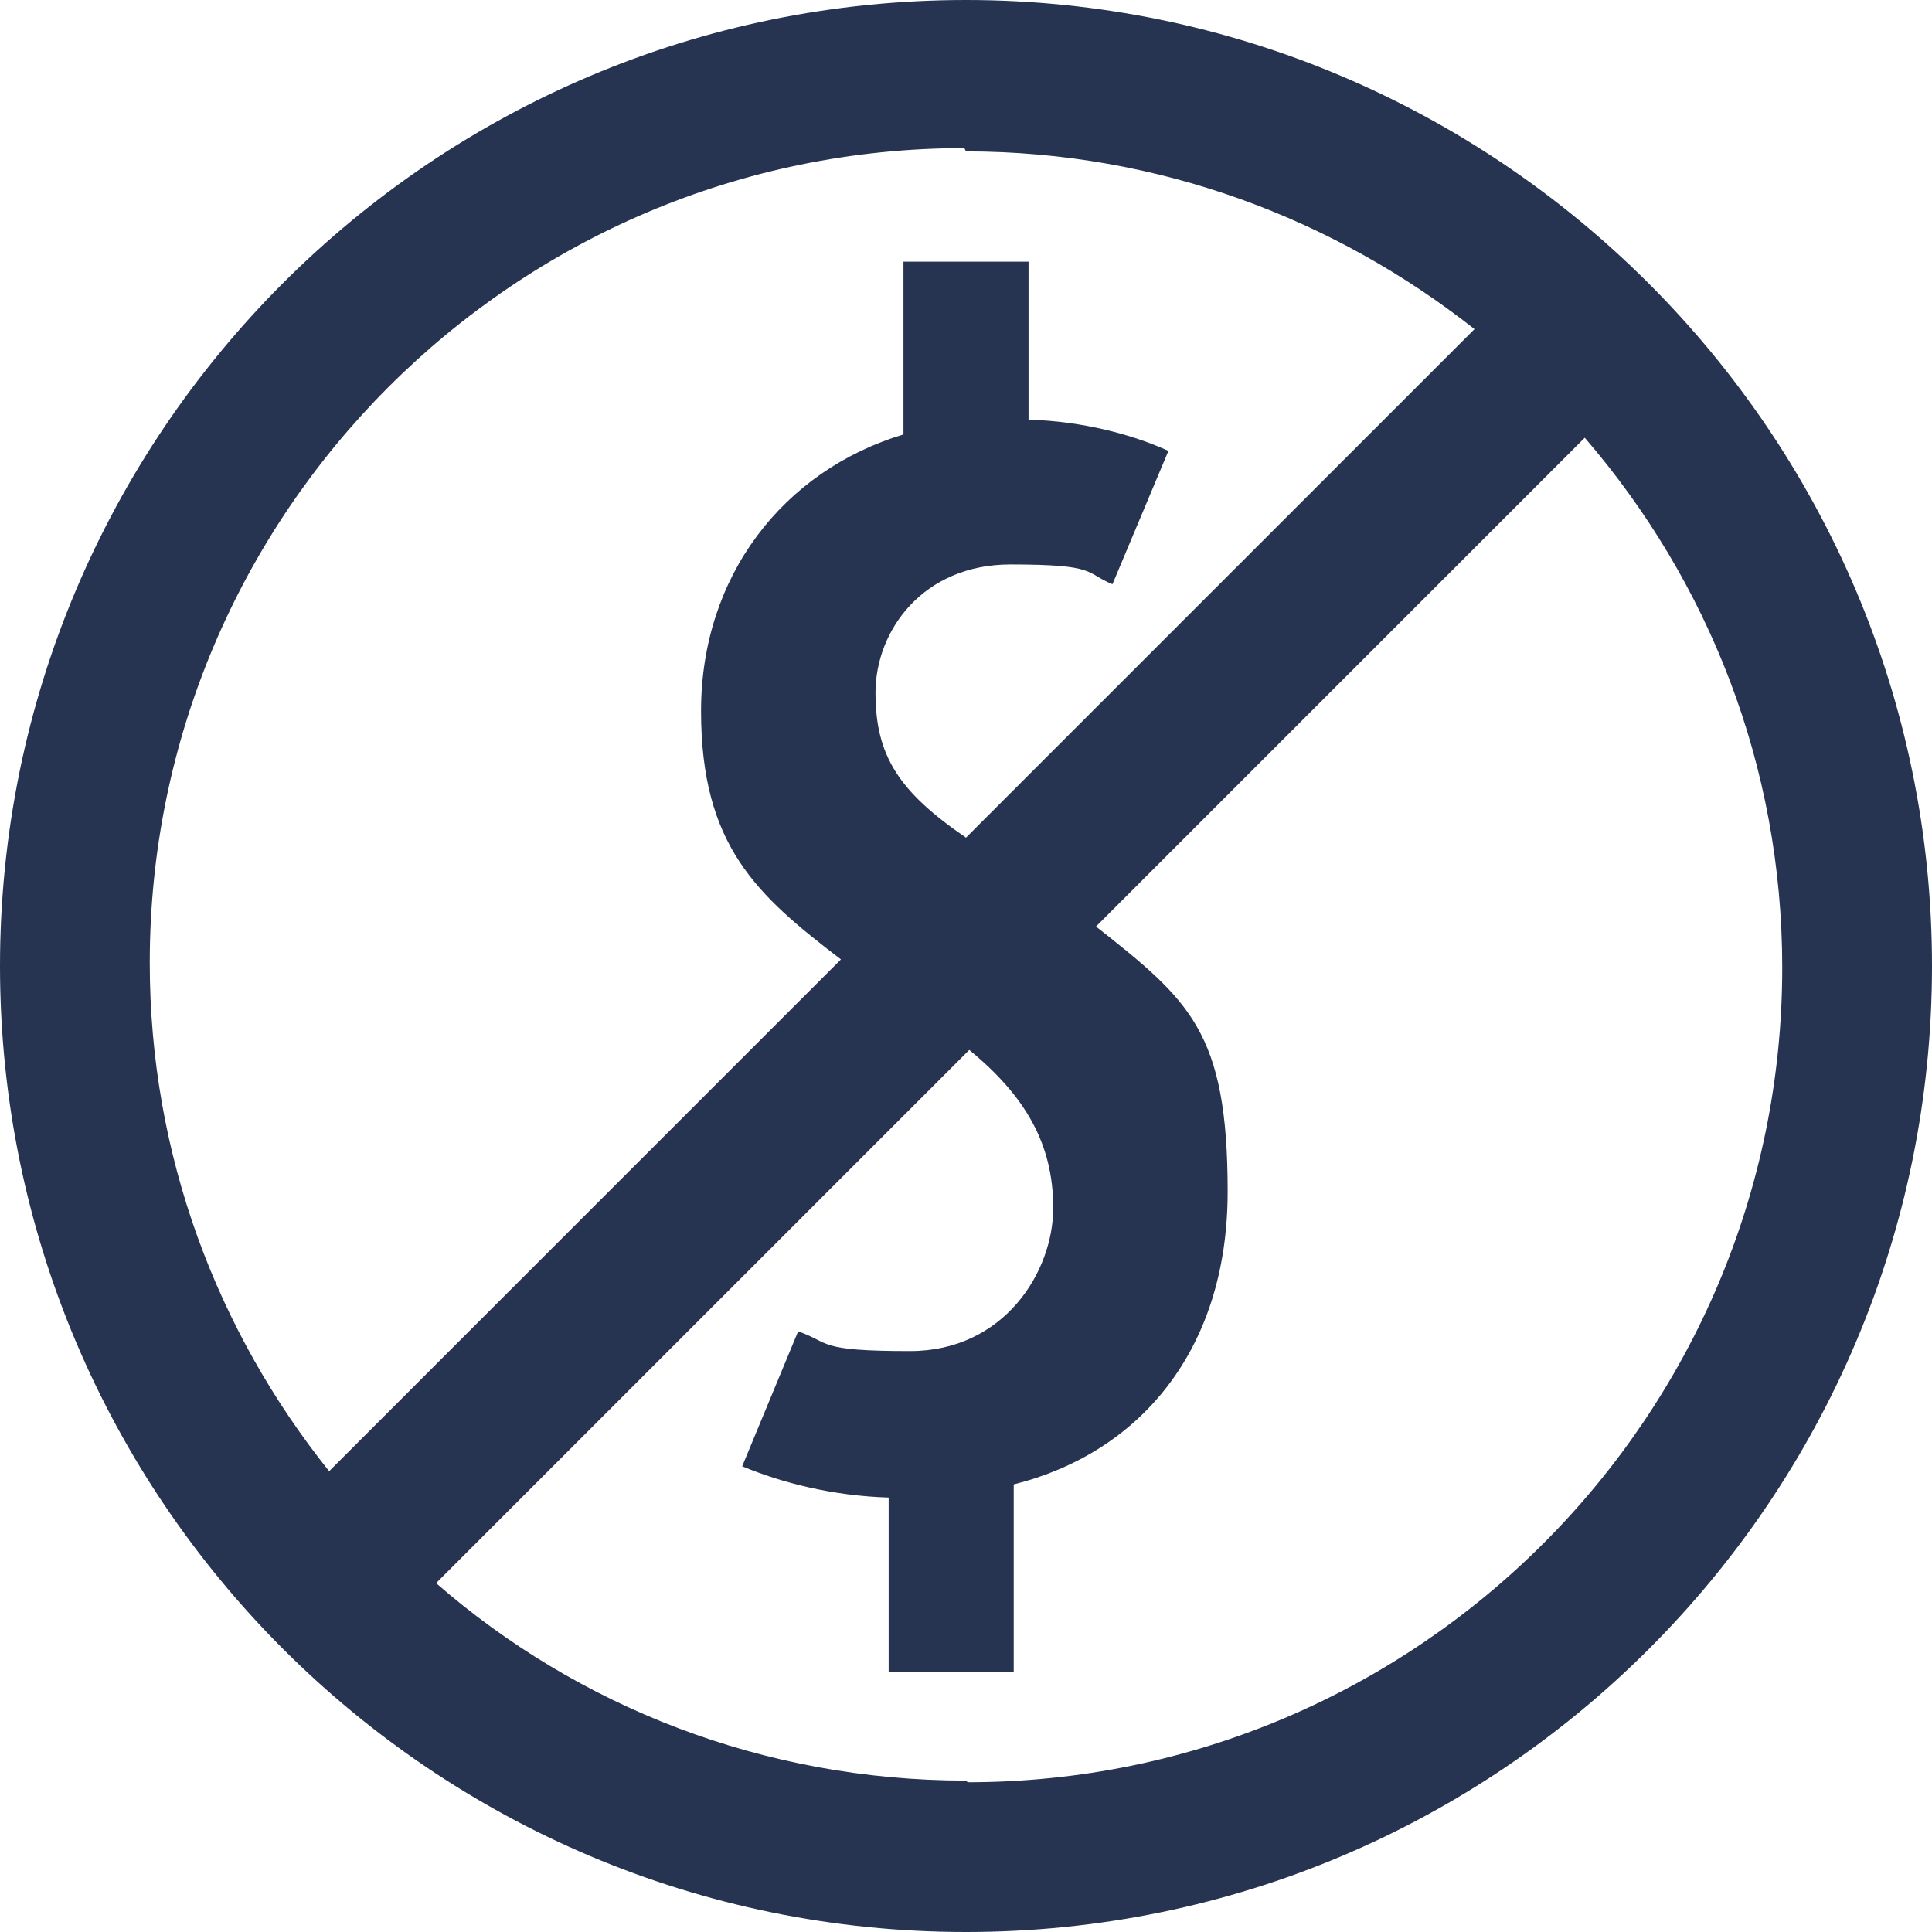
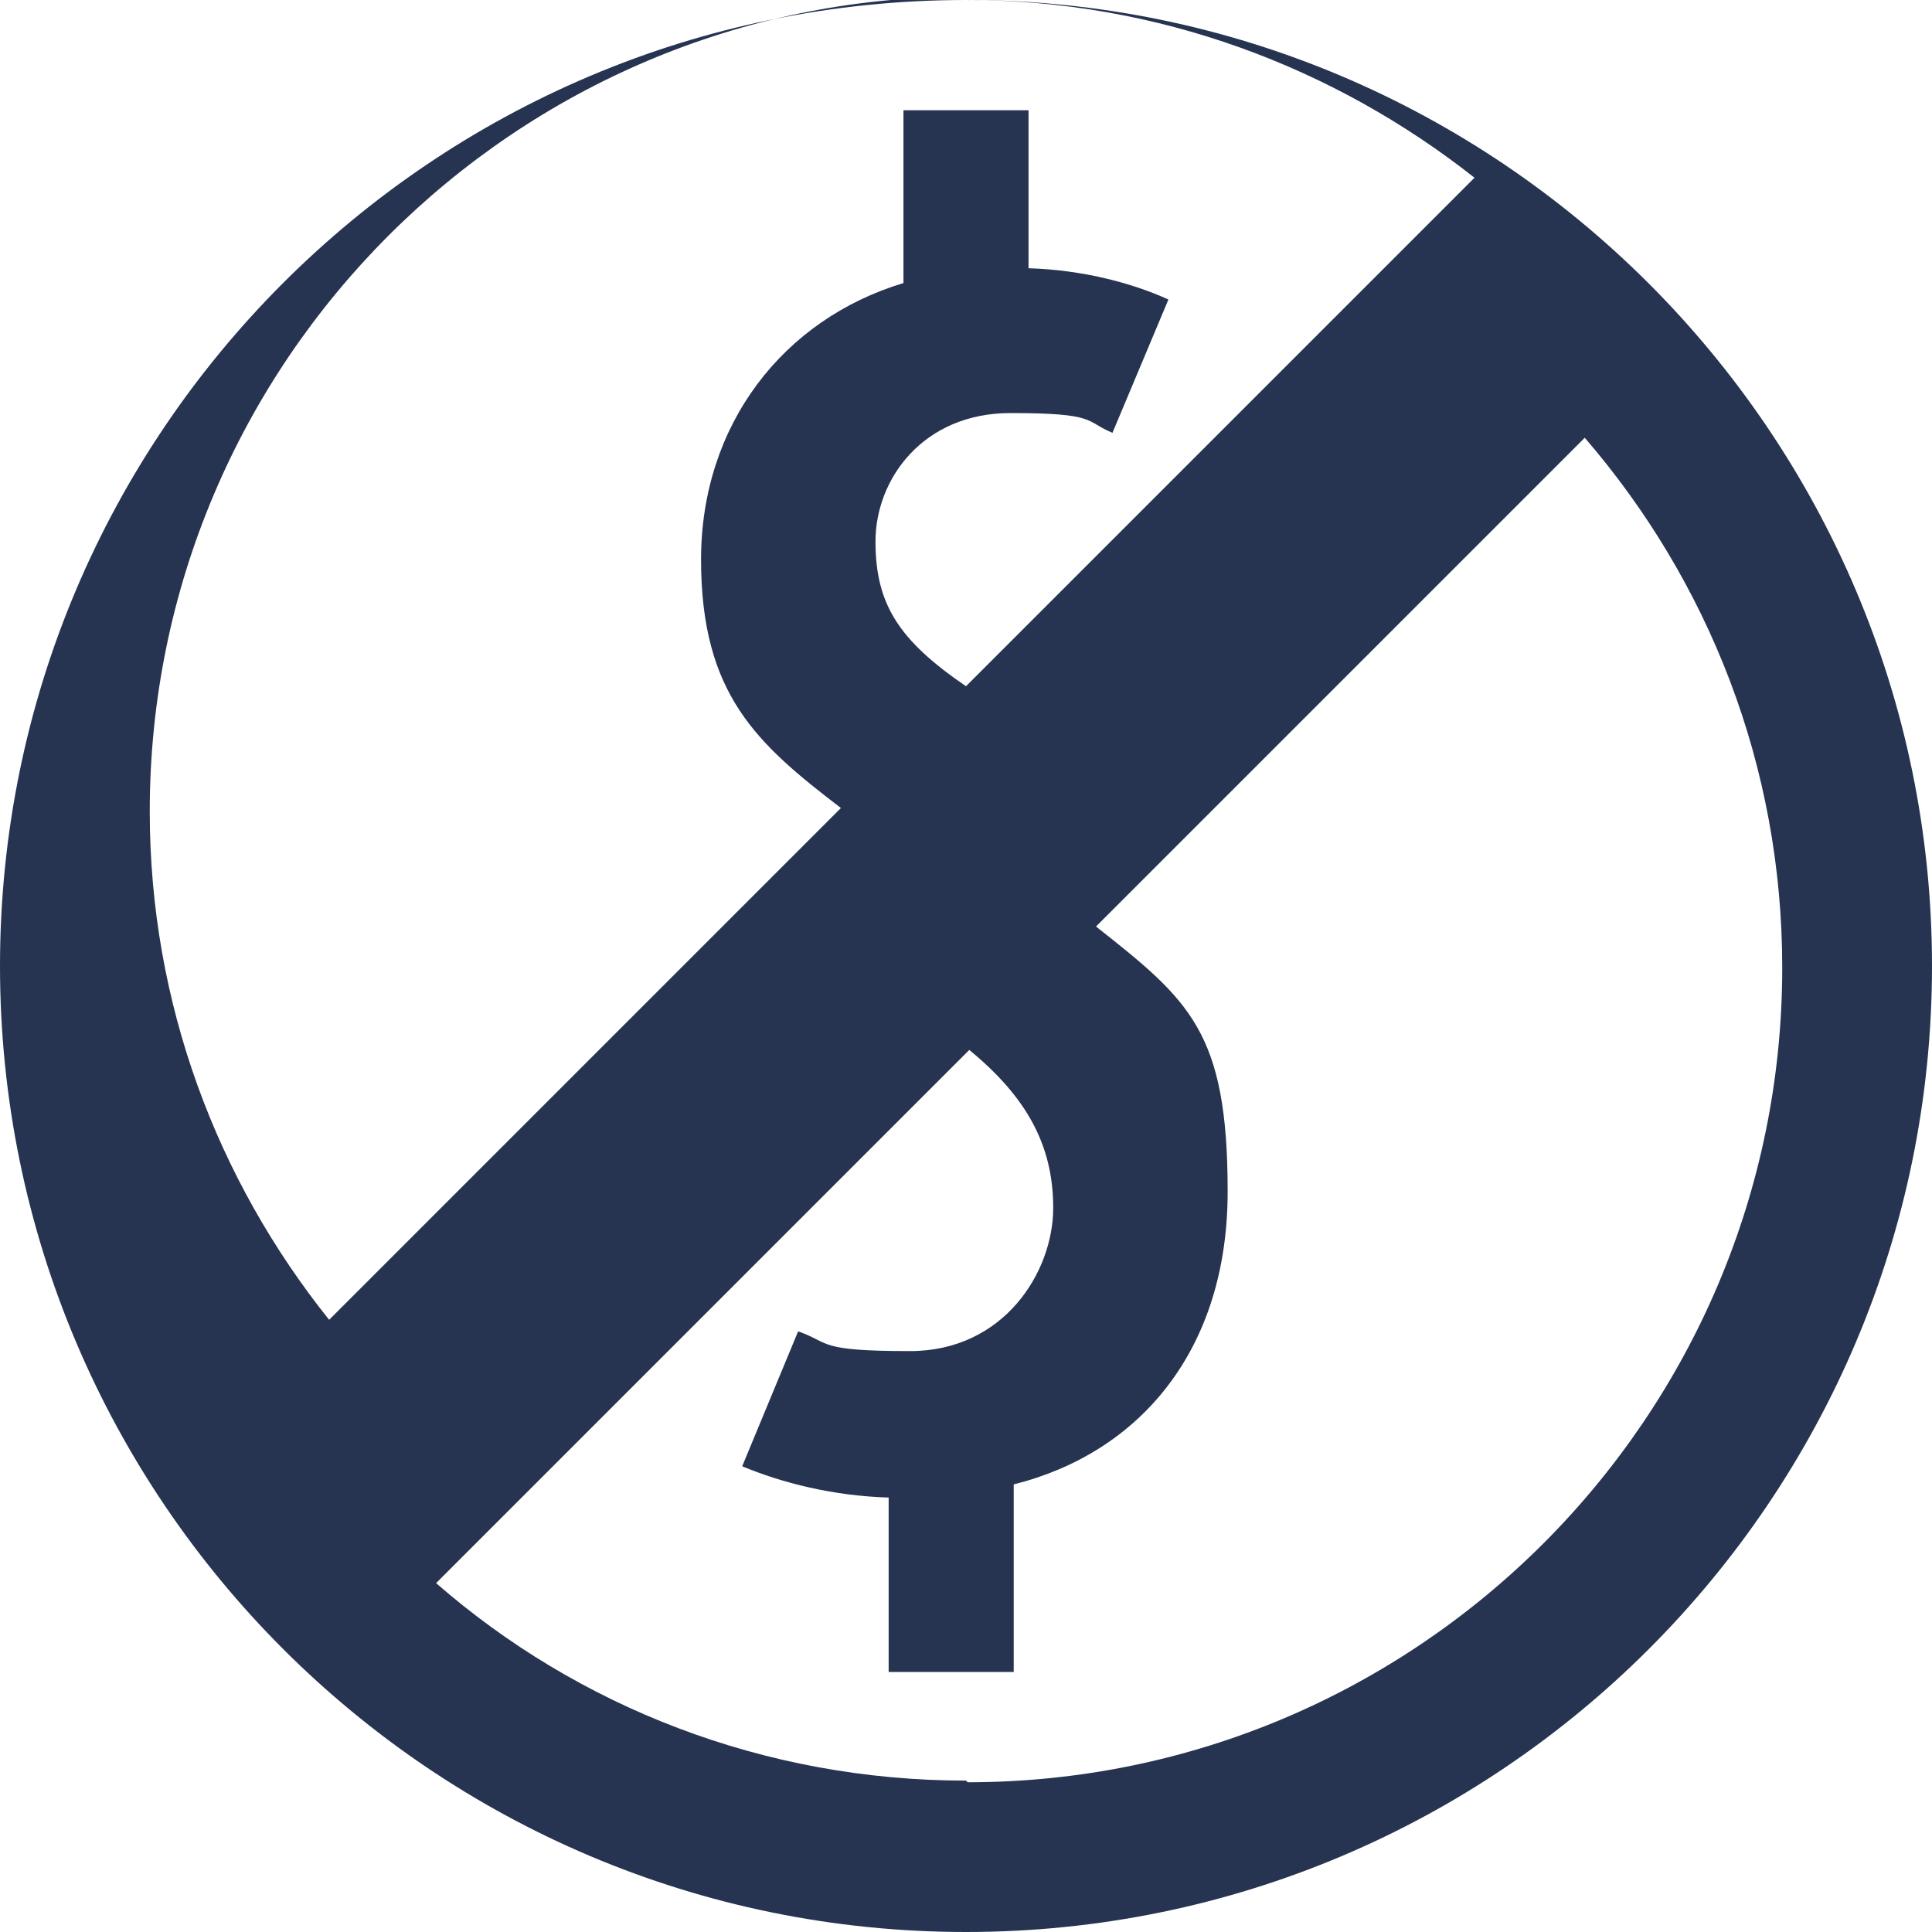
<svg xmlns="http://www.w3.org/2000/svg" id="Layer_1" version="1.1" viewBox="0 0 117.4 117.4">
  <defs>
    <style>
      .st0 {
        fill: #263451;
      }
    </style>
  </defs>
-   <path class="st0" d="M58.7,0C26.3,0,0,26.3,0,58.7s26.3,58.7,58.7,58.7,58.7-26.3,58.7-58.7S91,0,58.7,0ZM58.7,9.2c11.7,0,22.4,4.1,30.9,10.8l-30.9,30.9c-4.1-2.8-5.5-5-5.5-8.8s2.9-7.8,8.2-7.8,4.5.5,6.2,1.2l3.4-8.1c-2.2-1-5.2-1.8-8.5-1.9v-9.6h-7.6v10.5c-7.3,2.2-12.3,8.6-12.3,16.8s3.4,11.2,8.5,15.1l-31.1,31.1c-6.8-8.5-10.9-19.2-10.9-30.9,0-27.3,22.2-49.5,49.5-49.5h0ZM58.7,108.2c-12.3,0-23.6-4.5-32.2-12l32.4-32.4c3.4,2.8,5.1,5.7,5.1,9.6s-3,8.7-8.7,8.7-4.8-.5-6.8-1.2l-3.4,8.2c2.4,1,5.5,1.8,8.9,1.9v10.6h7.6v-11.4c7.6-1.9,13-8.1,13-17.8s-2.3-11.6-8-16.1l29.7-29.7c7.5,8.7,12,19.9,12,32.2,0,27.3-22.2,49.5-49.5,49.5h0Z" />
+   <path class="st0" d="M58.7,0C26.3,0,0,26.3,0,58.7s26.3,58.7,58.7,58.7,58.7-26.3,58.7-58.7S91,0,58.7,0Zc11.7,0,22.4,4.1,30.9,10.8l-30.9,30.9c-4.1-2.8-5.5-5-5.5-8.8s2.9-7.8,8.2-7.8,4.5.5,6.2,1.2l3.4-8.1c-2.2-1-5.2-1.8-8.5-1.9v-9.6h-7.6v10.5c-7.3,2.2-12.3,8.6-12.3,16.8s3.4,11.2,8.5,15.1l-31.1,31.1c-6.8-8.5-10.9-19.2-10.9-30.9,0-27.3,22.2-49.5,49.5-49.5h0ZM58.7,108.2c-12.3,0-23.6-4.5-32.2-12l32.4-32.4c3.4,2.8,5.1,5.7,5.1,9.6s-3,8.7-8.7,8.7-4.8-.5-6.8-1.2l-3.4,8.2c2.4,1,5.5,1.8,8.9,1.9v10.6h7.6v-11.4c7.6-1.9,13-8.1,13-17.8s-2.3-11.6-8-16.1l29.7-29.7c7.5,8.7,12,19.9,12,32.2,0,27.3-22.2,49.5-49.5,49.5h0Z" />
</svg>